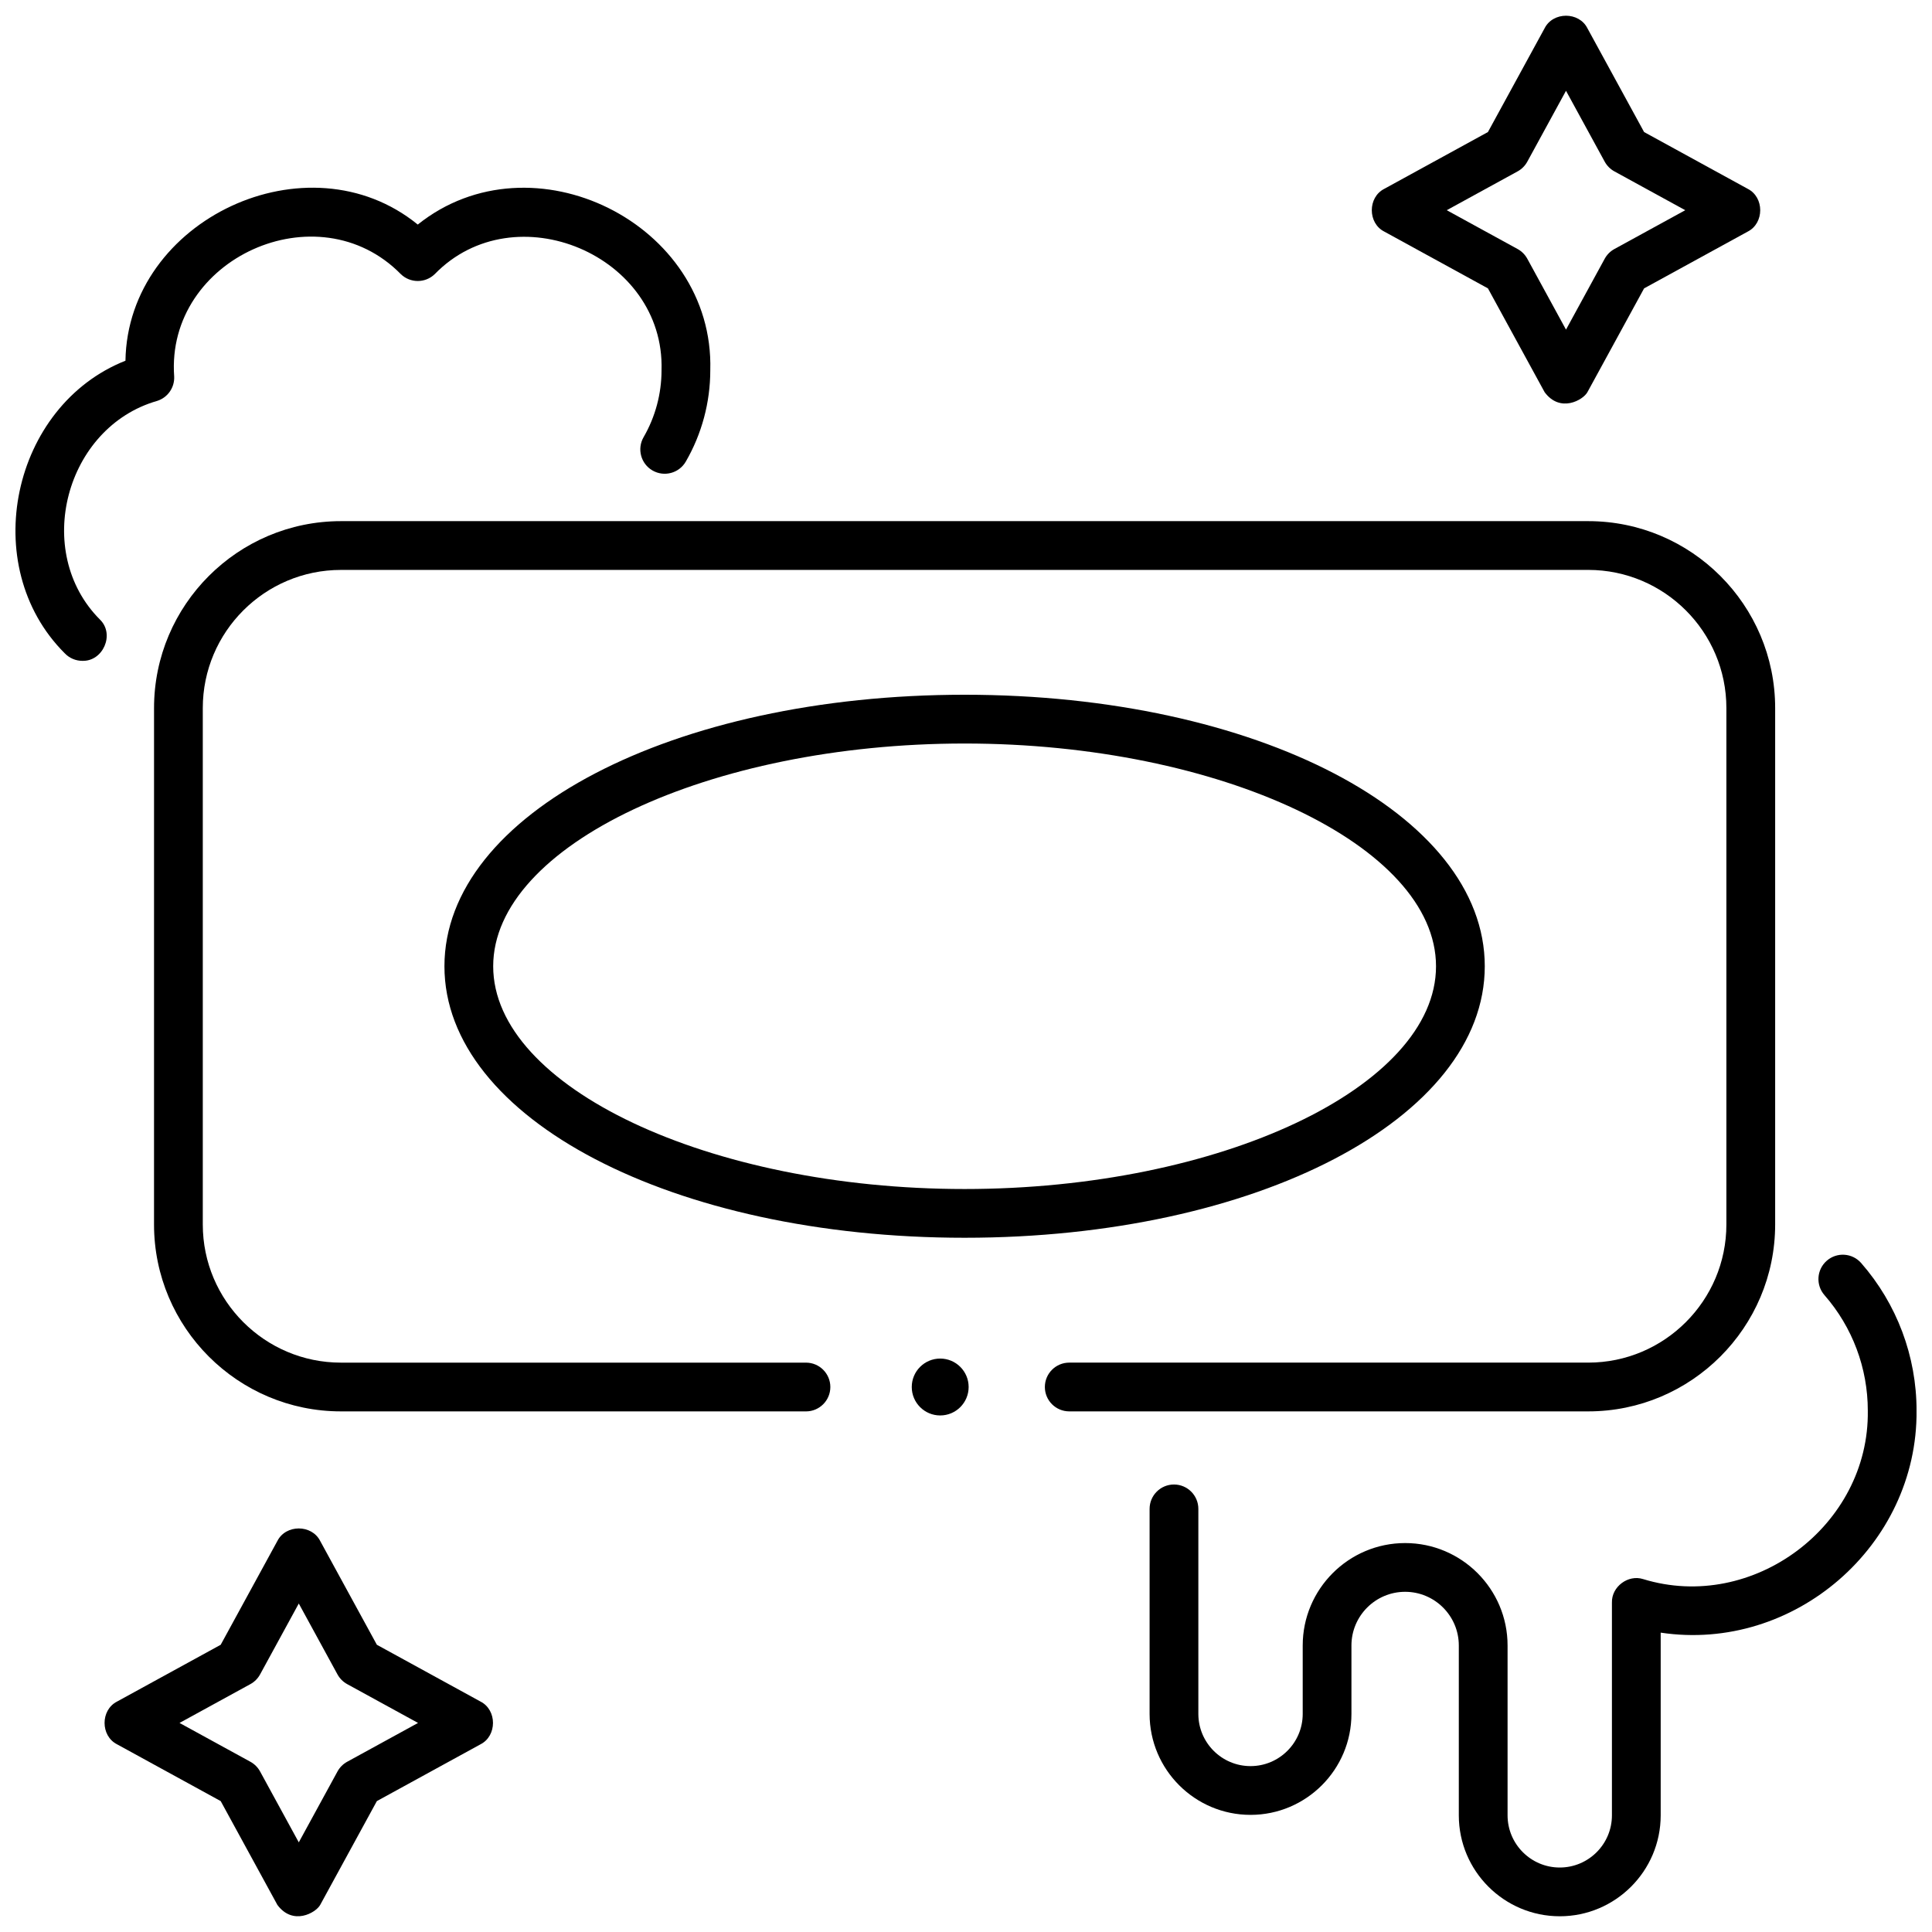
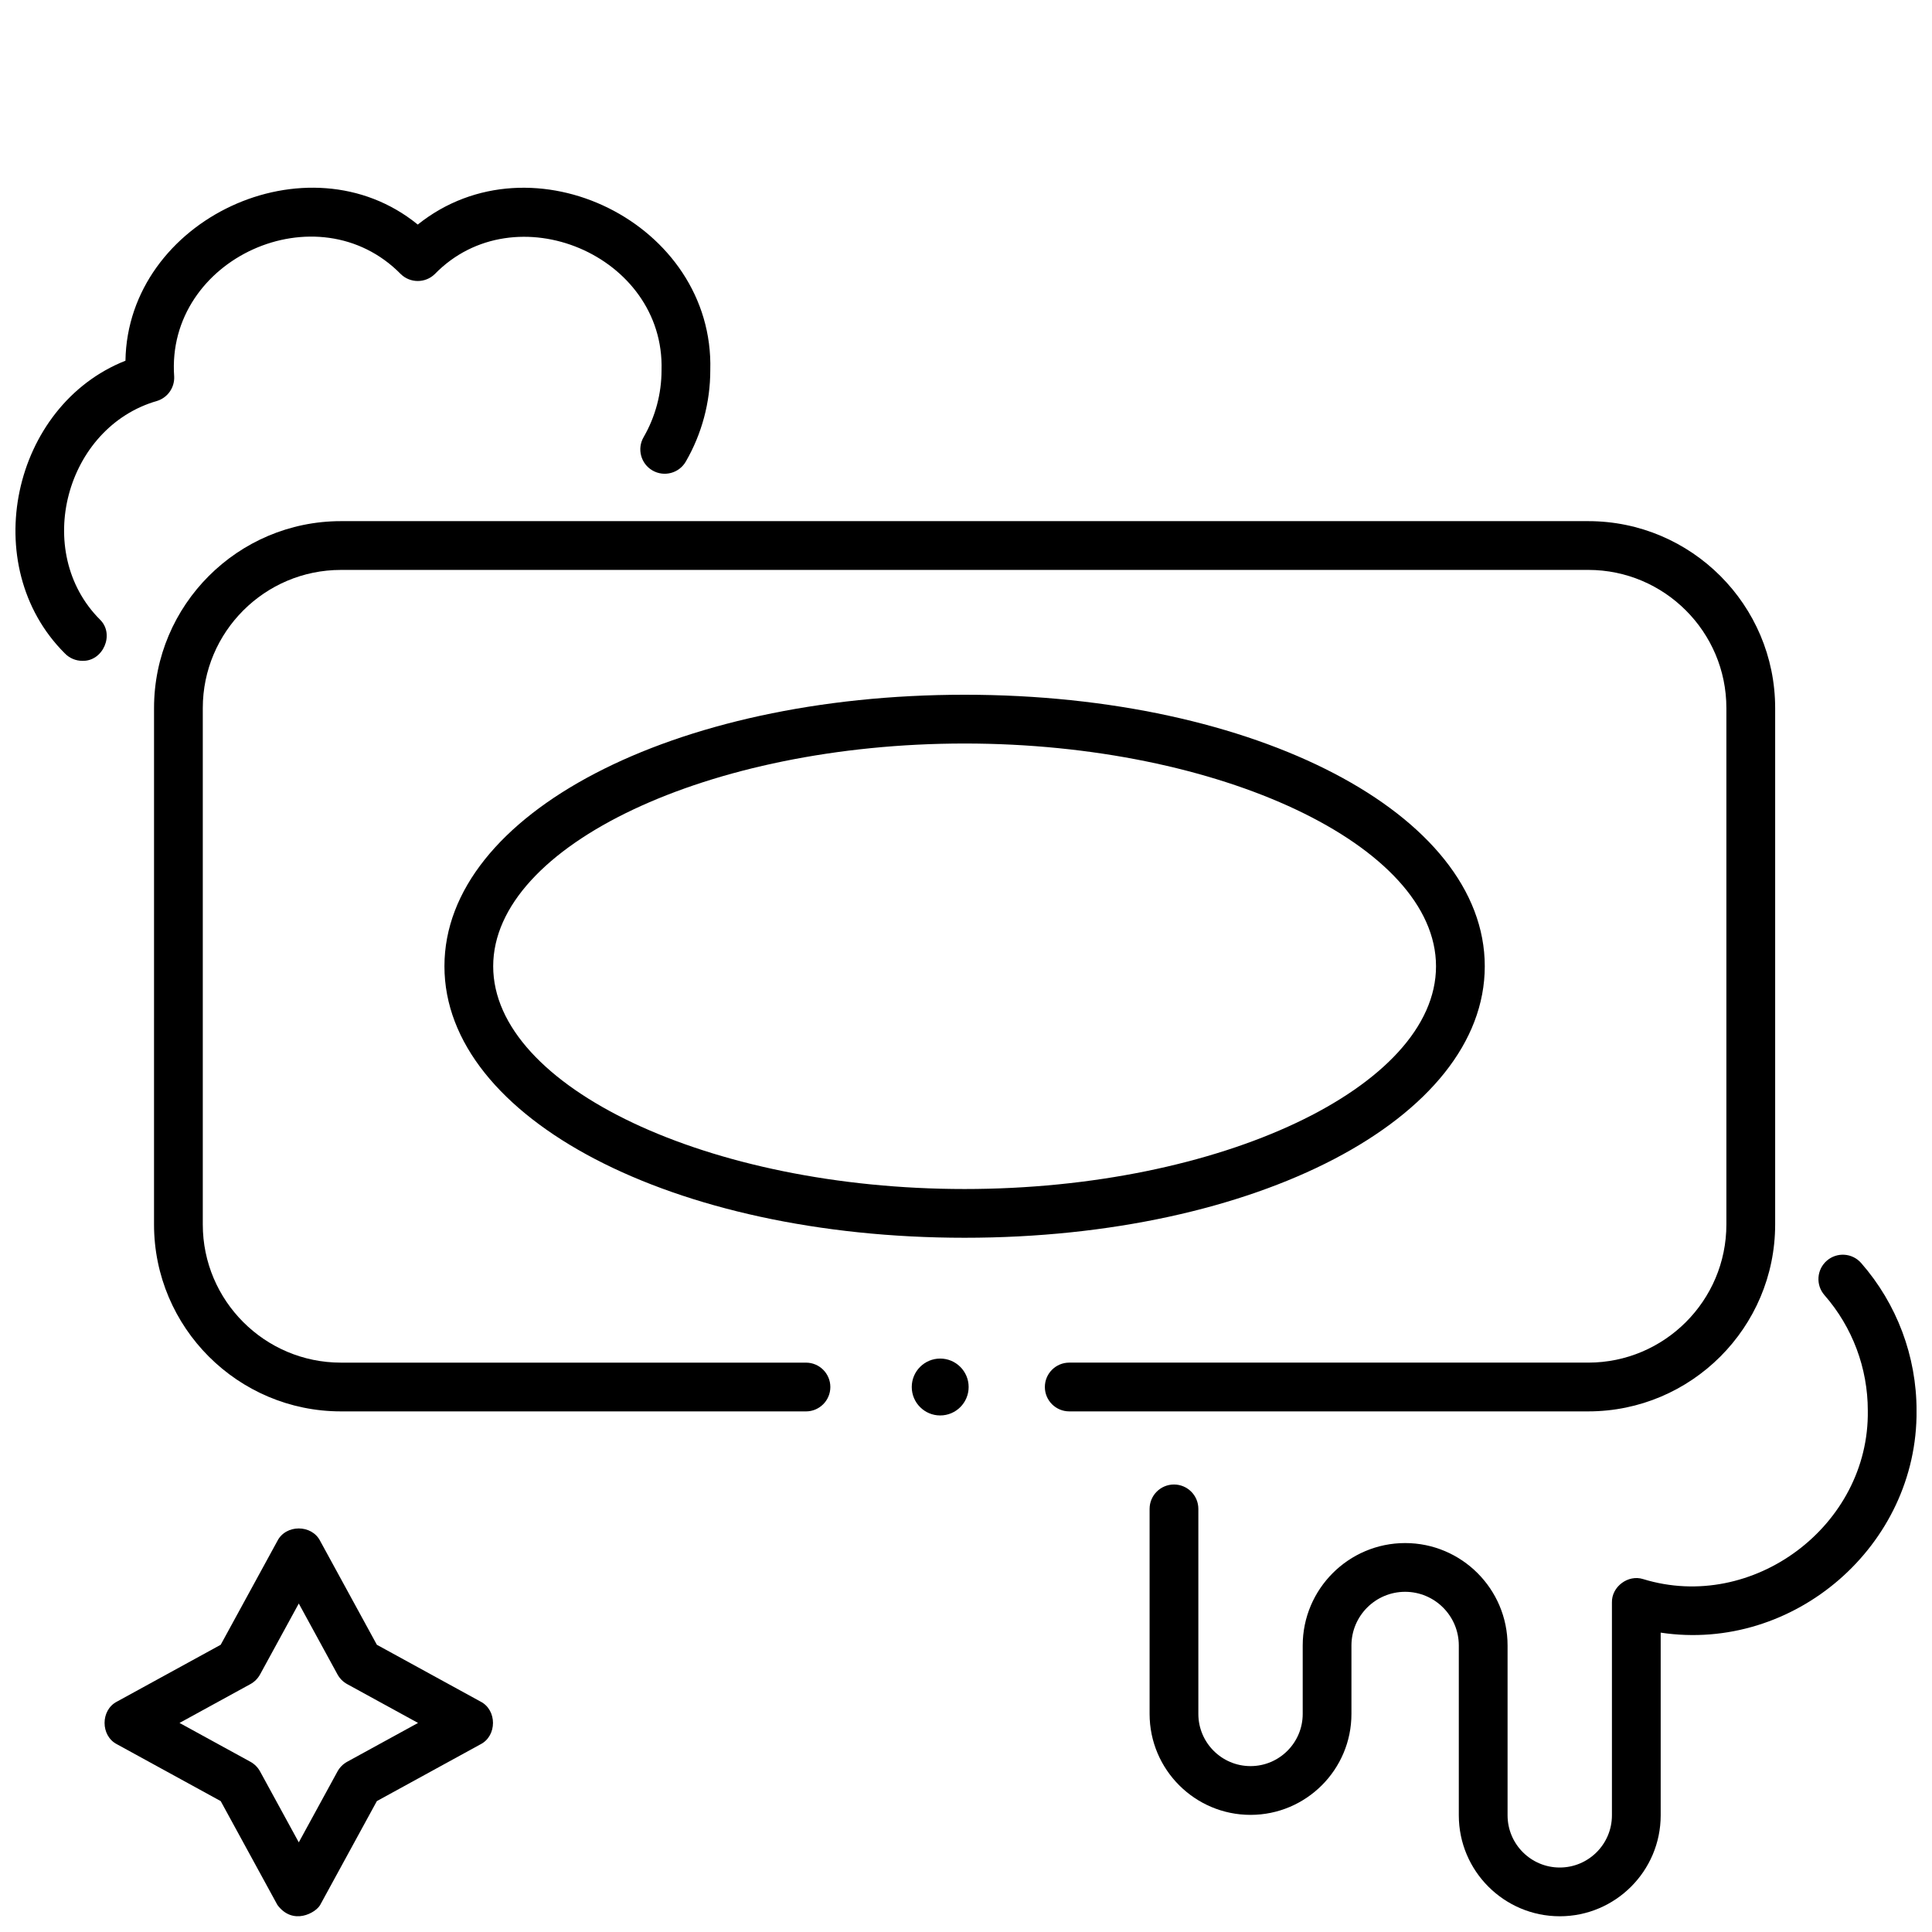
<svg xmlns="http://www.w3.org/2000/svg" width="800px" height="800px" version="1.1" viewBox="144 144 512 512">
  <defs>
    <clipPath id="d">
      <path d="m148.09 193h184.91v127h-184.91z" />
    </clipPath>
    <clipPath id="c">
      <path d="m448 476h203.9v175.9h-203.9z" />
    </clipPath>
    <clipPath id="b">
-       <path d="m507 148.09h104v102.91h-104z" />
-     </clipPath>
+       </clipPath>
    <clipPath id="a">
      <path d="m171 549h104v102.9h-104z" />
    </clipPath>
  </defs>
  <path d="m564.9 518.03h-137.54c-3.566 0-6.461-2.894-6.461-6.461s2.894-6.461 6.461-6.461h137.54c20.188 0 36.609-16.422 36.609-36.609v-136.86c0-20.188-16.422-36.609-36.609-36.609l-330.55 0.004c-20.188 0-36.609 16.422-36.609 36.609v136.86c0 20.188 16.422 36.609 36.609 36.609h123.24c3.566 0 6.461 2.894 6.461 6.461 0 3.566-2.894 6.461-6.461 6.461l-123.24-0.004c-27.309 0-49.531-22.219-49.531-49.531l0.004-136.86c0-27.309 22.219-49.531 49.531-49.531h330.55c27.309 0 49.531 22.219 49.531 49.531v136.86c-0.004 27.312-22.223 49.531-49.535 49.531z" />
  <path d="m400.7 511.57c0 4.164-3.375 7.539-7.539 7.539-4.16 0-7.535-3.375-7.535-7.539 0-4.16 3.375-7.535 7.535-7.535 4.164 0 7.539 3.375 7.539 7.535" />
  <path d="m399.63 472.02c-77.301 0-137.85-31.605-137.85-71.953 0-40.348 60.551-71.953 137.85-71.953 77.301 0 137.85 31.605 137.85 71.953-0.004 40.348-60.555 71.953-137.85 71.953zm0-130.98c-67.719 0-124.93 27.031-124.93 59.031s57.211 59.031 124.93 59.031 124.93-27.031 124.93-59.031c-0.004-31.996-57.215-59.031-124.93-59.031z" />
  <g clip-path="url(#d)">
    <path d="m165.83 319.13c-1.711 0-3.418-0.676-4.688-2.016-23.203-23.16-14.004-65.613 16.105-77.52 0.594-37.48 48.379-59.781 77.465-36.082 30.262-24.227 78.637-0.328 77.52 38.613 0 8.492-2.242 16.859-6.488 24.199-1.785 3.09-5.742 4.144-8.828 2.356-3.09-1.785-4.144-5.738-2.356-8.828 3.109-5.375 4.754-11.508 4.754-17.727 0.918-30.504-38.895-47.277-60.105-25.477-2.504 2.426-6.484 2.426-8.988 0-22-22.41-62.32-4.164-60.062 27.113 0.145 2.934-1.703 5.59-4.5 6.481-24.301 6.941-33.137 40-15.137 57.984 3.949 3.891 0.758 11.09-4.691 10.902z" />
  </g>
  <g clip-path="url(#c)">
    <path d="m557.35 651.83c-14.75 0-26.75-12-26.75-26.746v-45.012c0-7.844-6.379-14.227-14.227-14.227-7.844 0-14.227 6.383-14.227 14.227v18.137c0 14.75-12 26.75-26.746 26.75-14.746 0-26.746-12-26.746-26.75v-54.34c0-3.566 2.894-6.461 6.461-6.461 3.566 0 6.461 2.894 6.461 6.461v54.34c0 7.625 6.203 13.828 13.828 13.828s13.828-6.203 13.828-13.828v-18.137c0-14.969 12.18-27.145 27.145-27.145 14.969 0 27.145 12.18 27.145 27.145v45.012c0 7.625 6.203 13.828 13.828 13.828s13.828-6.203 13.828-13.828v-56.406c-0.109-4.18 4.289-7.477 8.27-6.203 29.094 8.941 59.996-14.172 59.539-44.656 0-11.266-4.078-22.129-11.484-30.594-2.348-2.684-2.078-6.766 0.609-9.117 2.684-2.352 6.766-2.078 9.117 0.609 9.465 10.82 14.68 24.707 14.68 39.102 0.289 35.77-32.469 64.152-67.809 58.848v48.414c-0.004 14.754-12.004 26.75-26.75 26.75z" />
  </g>
  <g clip-path="url(#b)">
    <path d="m553.34 247.93-15.023-27.508-27.465-15.047c-4.414-2.238-4.414-9.094 0-11.332l27.465-15.047 15.023-27.512c2.238-4.422 9.105-4.422 11.34 0l15.023 27.512 27.465 15.047c4.414 2.238 4.41 9.094 0 11.332l-27.465 15.047-15.023 27.512c-1.133 2.07-7.211 5.578-11.34-0.004zm-25.938-48.223 18.781 10.289c1.082 0.594 1.973 1.484 2.566 2.57l10.258 18.789 10.258-18.789c0.594-1.086 1.484-1.977 2.566-2.57l18.781-10.289-18.781-10.289c-1.082-0.594-1.973-1.484-2.566-2.57l-10.258-18.789-10.258 18.789c-0.594 1.086-1.484 1.977-2.566 2.57z" />
  </g>
  <g clip-path="url(#a)">
    <path d="m217.51 648.82-15.023-27.512-27.465-15.047c-4.414-2.238-4.414-9.094 0-11.332l27.465-15.047 15.023-27.512c2.238-4.422 9.105-4.422 11.34 0l15.023 27.512 27.465 15.047c4.414 2.238 4.41 9.094 0 11.332l-27.465 15.047-15.02 27.512c-1.133 2.074-7.211 5.578-11.344 0zm-25.934-48.223 18.781 10.289c1.082 0.594 1.973 1.484 2.566 2.57l10.258 18.789 10.258-18.789c0.594-1.086 1.484-1.977 2.566-2.57l18.781-10.289-18.781-10.289c-1.082-0.594-1.973-1.484-2.566-2.57l-10.258-18.789-10.258 18.789c-0.594 1.086-1.484 1.977-2.566 2.57z" />
  </g>
</svg>